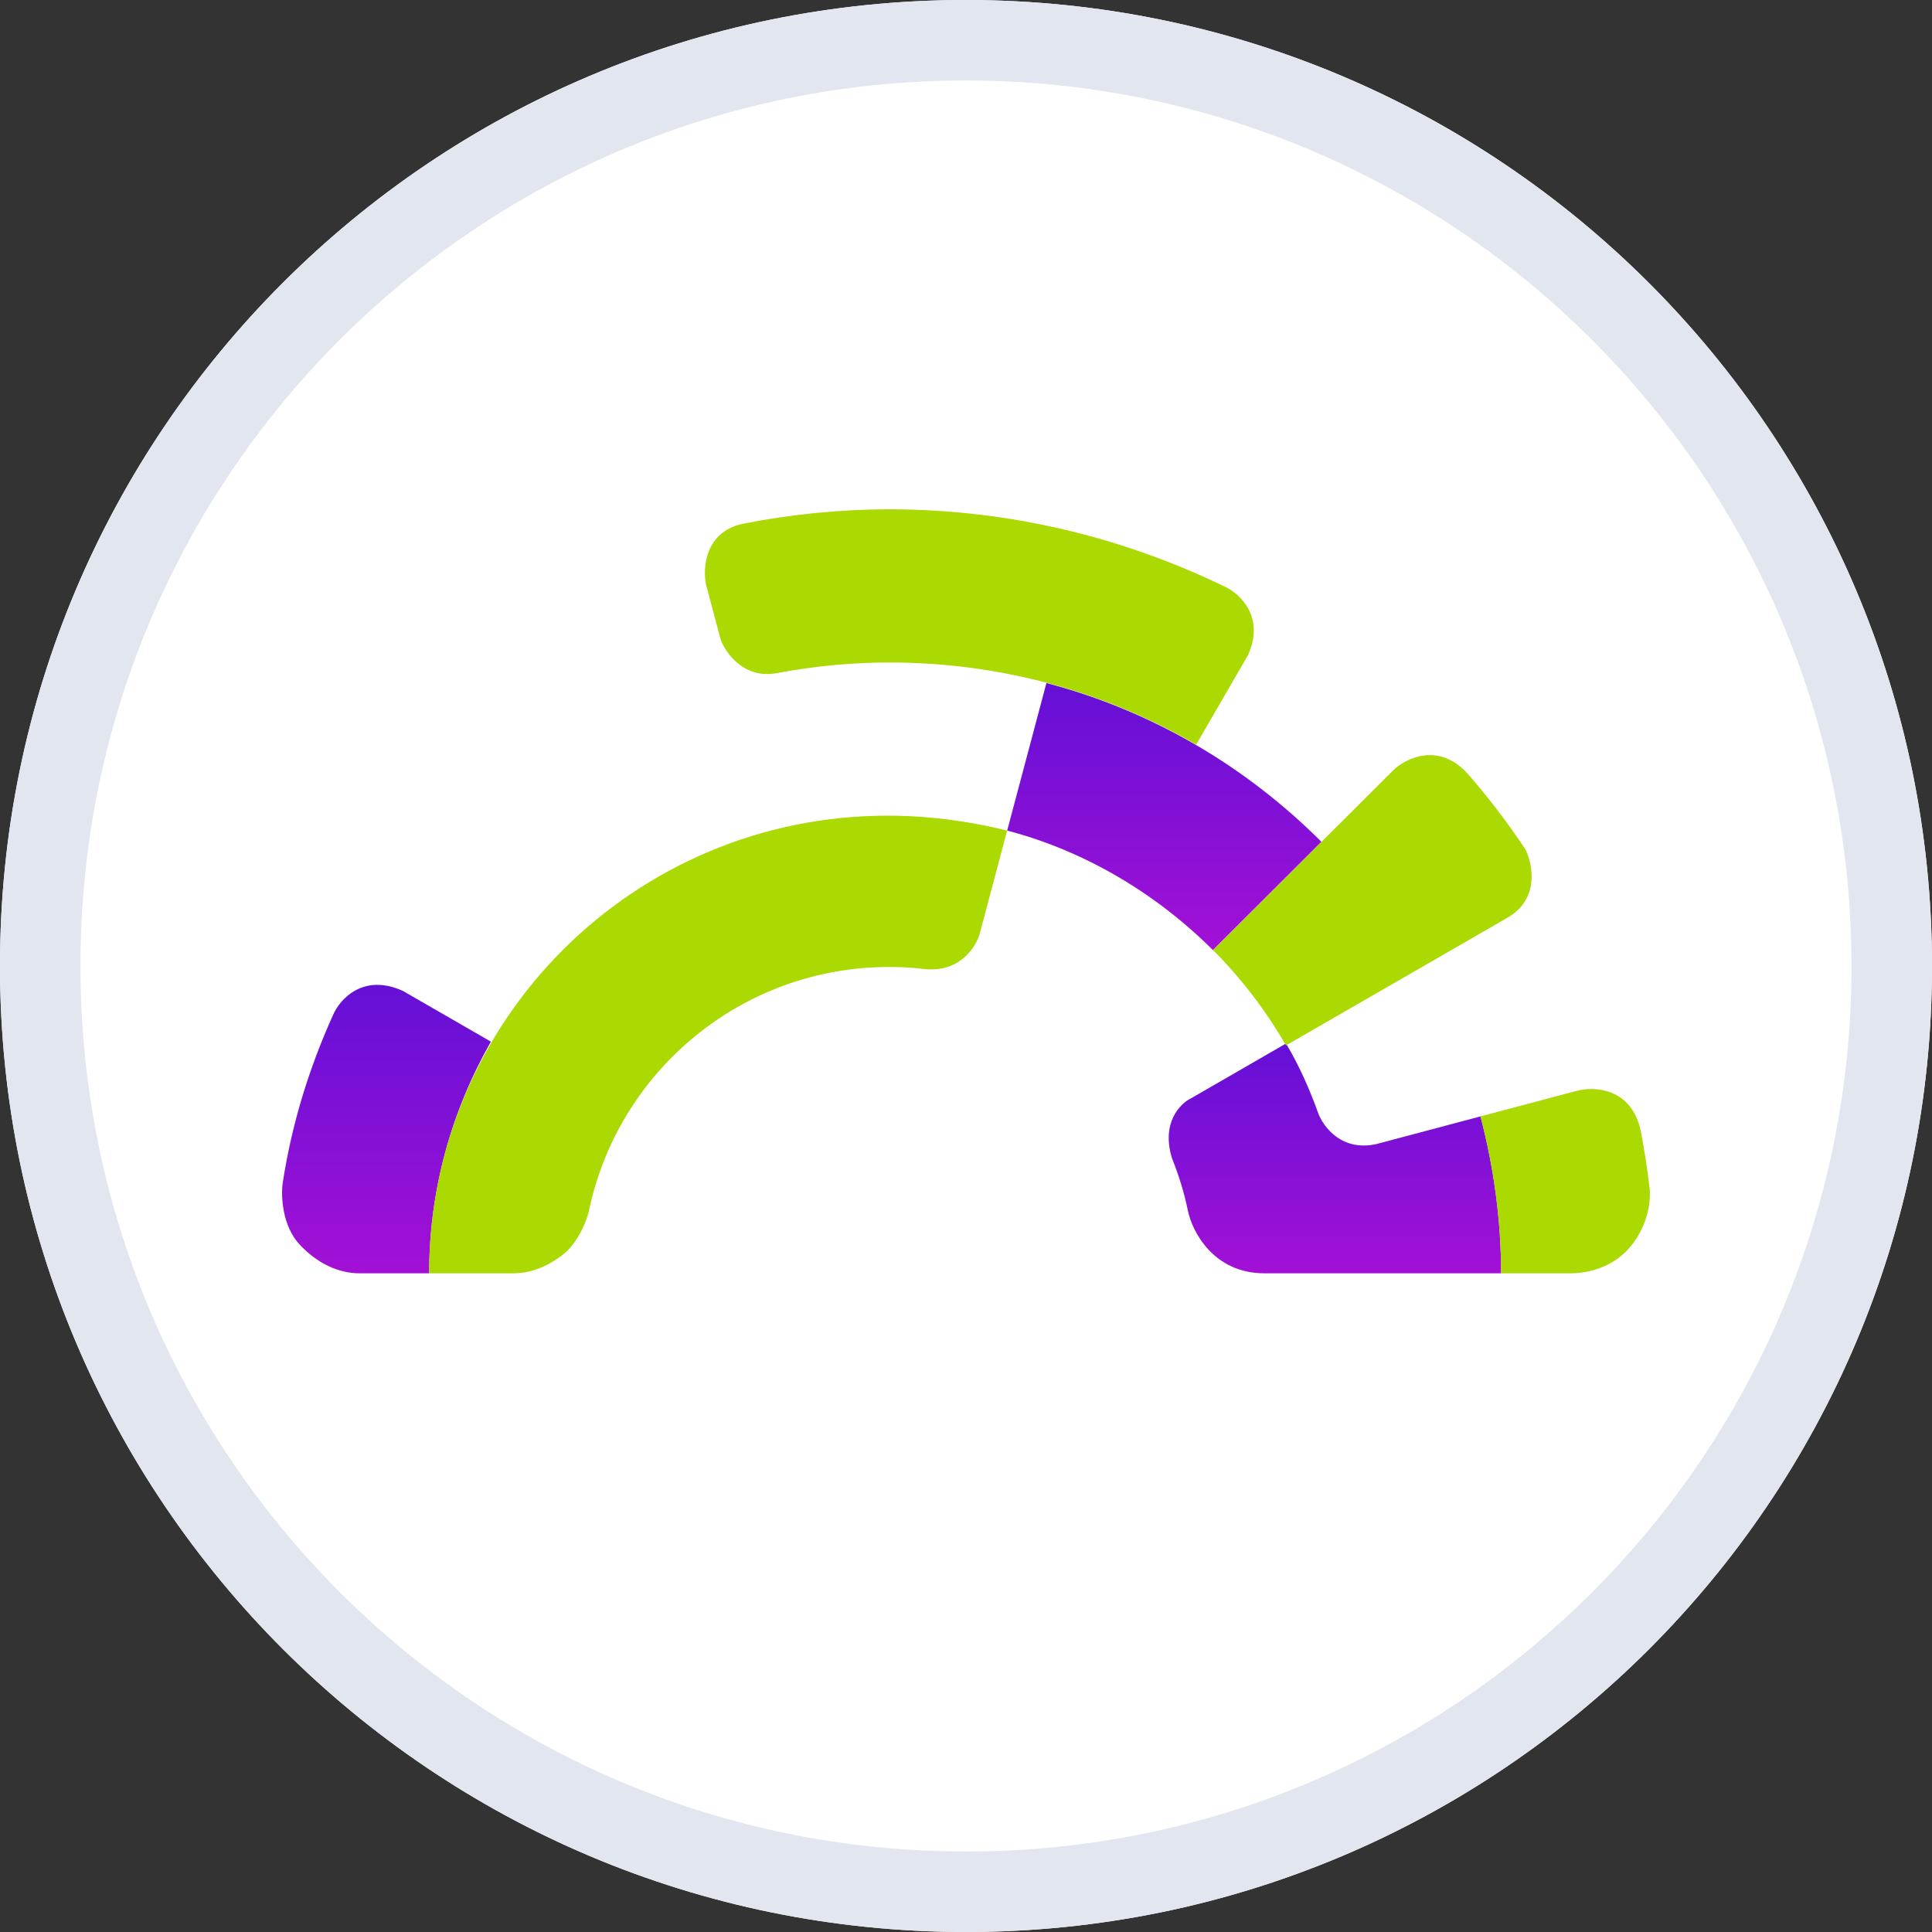
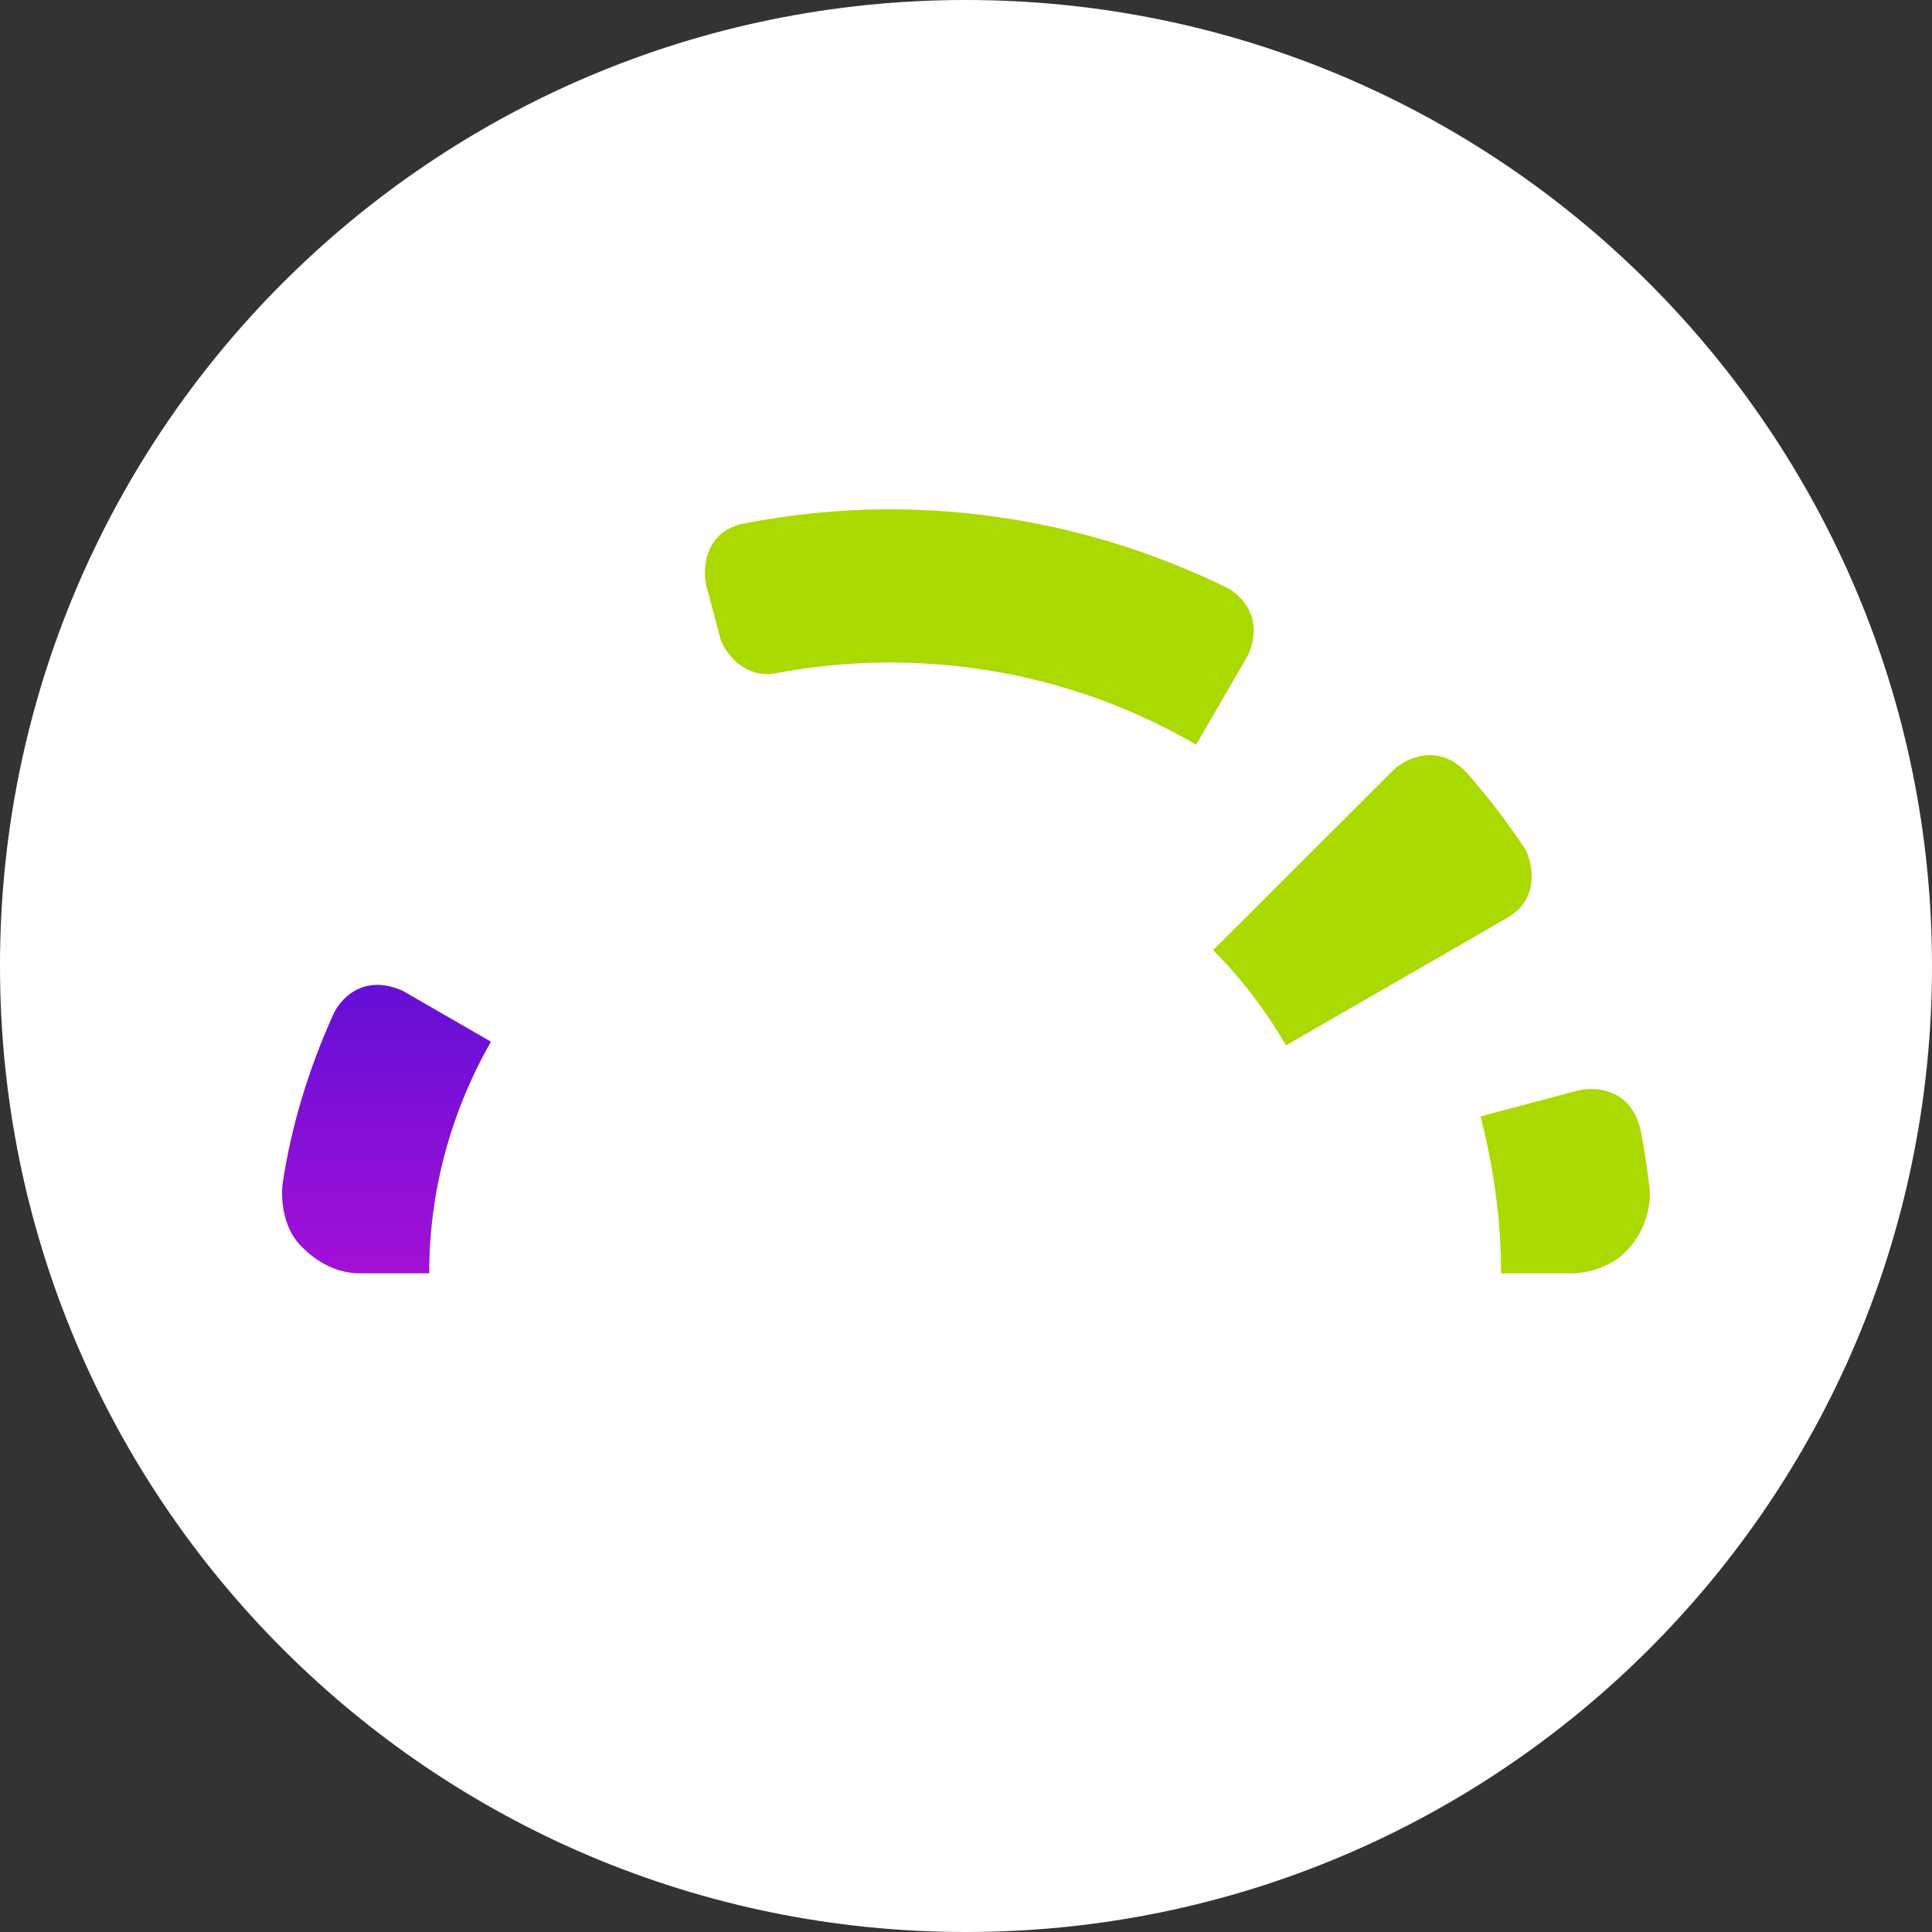
<svg xmlns="http://www.w3.org/2000/svg" width="32" height="32" viewBox="0 0 32 32" fill="none">
  <rect x="0" y="0" width="32" height="32" fill="#333333" stroke="none" />
  <path d="M15.994 0C24.834 0 32 7.164 32 16.003C32 24.842 24.834 32 16 32C7.159 32 4.14669e-06 24.836 4.14669e-06 16.003C-0.006 7.164 7.159 0 15.994 0Z" fill="white" />
-   <path fill-rule="evenodd" clip-rule="evenodd" d="M1.333 16.002L1.333 16.003C1.333 24.099 7.896 30.667 16 30.667C24.099 30.667 30.667 24.105 30.667 16.003C30.667 7.901 24.098 1.333 15.994 1.333C7.896 1.333 1.328 7.901 1.333 16.002ZM4.14669e-06 16.003C4.14669e-06 24.836 7.159 32 16 32C24.834 32 32 24.842 32 16.003C32 7.164 24.834 0 15.994 0C7.159 0 -0.006 7.164 4.14669e-06 16.003Z" fill="#E2E6EE" />
-   <path d="M24.863 21.09H22.322H20.942C20.099 21.09 19.746 20.398 19.675 20.052C19.614 19.755 19.526 19.468 19.415 19.194C19.227 18.601 19.546 18.277 19.73 18.19L21.3 17.284C21.516 17.645 21.69 18.036 21.835 18.441C21.918 18.665 22.228 19.08 22.802 18.948L24.522 18.491C24.739 19.326 24.863 20.193 24.863 21.09Z" fill="url(#paint0_linear_2122_43538)" />
-   <path fill-rule="evenodd" clip-rule="evenodd" d="M21.887 13.943C20.648 12.705 19.098 11.777 17.332 11.313L16.682 13.757C17.983 14.098 19.16 14.809 20.09 15.737L21.887 13.943Z" fill="url(#paint1_linear_2122_43538)" />
  <path d="M8.131 17.253C7.481 18.398 7.109 19.698 7.109 21.09H5.954C5.707 21.09 5.33 21.004 4.965 20.616C4.673 20.306 4.654 19.813 4.681 19.605C4.83 18.622 5.121 17.685 5.518 16.808C5.628 16.553 6.013 16.115 6.672 16.412L8.131 17.253Z" fill="url(#paint2_linear_2122_43538)" />
  <path d="M24.862 21.09C24.862 20.193 24.738 19.326 24.521 18.491L26.122 18.066C26.408 17.991 27.018 18.018 27.174 18.723C27.234 19.028 27.282 19.338 27.319 19.652C27.348 19.832 27.321 20.289 26.982 20.675C26.643 21.061 26.158 21.09 26.028 21.09H24.862Z" fill="#ABDA02" />
  <path d="M20.092 15.737L21.889 13.943L23.083 12.751C23.292 12.555 23.828 12.292 24.304 12.809C24.649 13.204 24.97 13.623 25.265 14.067C25.389 14.316 25.503 14.892 24.97 15.199L23.5 16.047L21.3 17.315C20.959 16.727 20.556 16.201 20.092 15.737Z" fill="#ABDA02" />
  <path d="M19.812 12.334C18.325 11.468 16.59 10.973 14.731 10.973C14.094 10.973 13.472 11.035 12.865 11.149C12.329 11.25 12.024 10.824 11.938 10.599L11.694 9.682C11.637 9.403 11.679 8.811 12.3 8.676C13.086 8.52 13.908 8.436 14.731 8.436C16.711 8.436 18.599 8.897 20.295 9.721C20.538 9.835 20.954 10.221 20.672 10.849L19.812 12.334Z" fill="#ABDA02" />
-   <path d="M14.698 13.51C15.38 13.51 16.062 13.602 16.681 13.757L16.23 15.455C16.171 15.676 15.908 16.106 15.324 16.052C15.132 16.028 14.934 16.016 14.729 16.016C12.265 16.016 10.227 17.764 9.753 20.064C9.714 20.224 9.572 20.595 9.308 20.793C8.978 21.039 8.707 21.09 8.496 21.09H7.107C7.107 16.882 10.516 13.51 14.698 13.51Z" fill="#ABDA02" />
  <defs>
    <linearGradient id="paint0_linear_2122_43538" x1="22.11" y1="17.284" x2="22.11" y2="21.09" gradientUnits="userSpaceOnUse">
      <stop stop-color="#6410D6" />
      <stop offset="1" stop-color="#A310D6" />
    </linearGradient>
    <linearGradient id="paint1_linear_2122_43538" x1="19.284" y1="11.313" x2="19.284" y2="15.737" gradientUnits="userSpaceOnUse">
      <stop stop-color="#6410D6" />
      <stop offset="1" stop-color="#A310D6" />
    </linearGradient>
    <linearGradient id="paint2_linear_2122_43538" x1="6.402" y1="16.312" x2="6.402" y2="21.09" gradientUnits="userSpaceOnUse">
      <stop stop-color="#6410D6" />
      <stop offset="1" stop-color="#A310D6" />
    </linearGradient>
  </defs>
</svg>